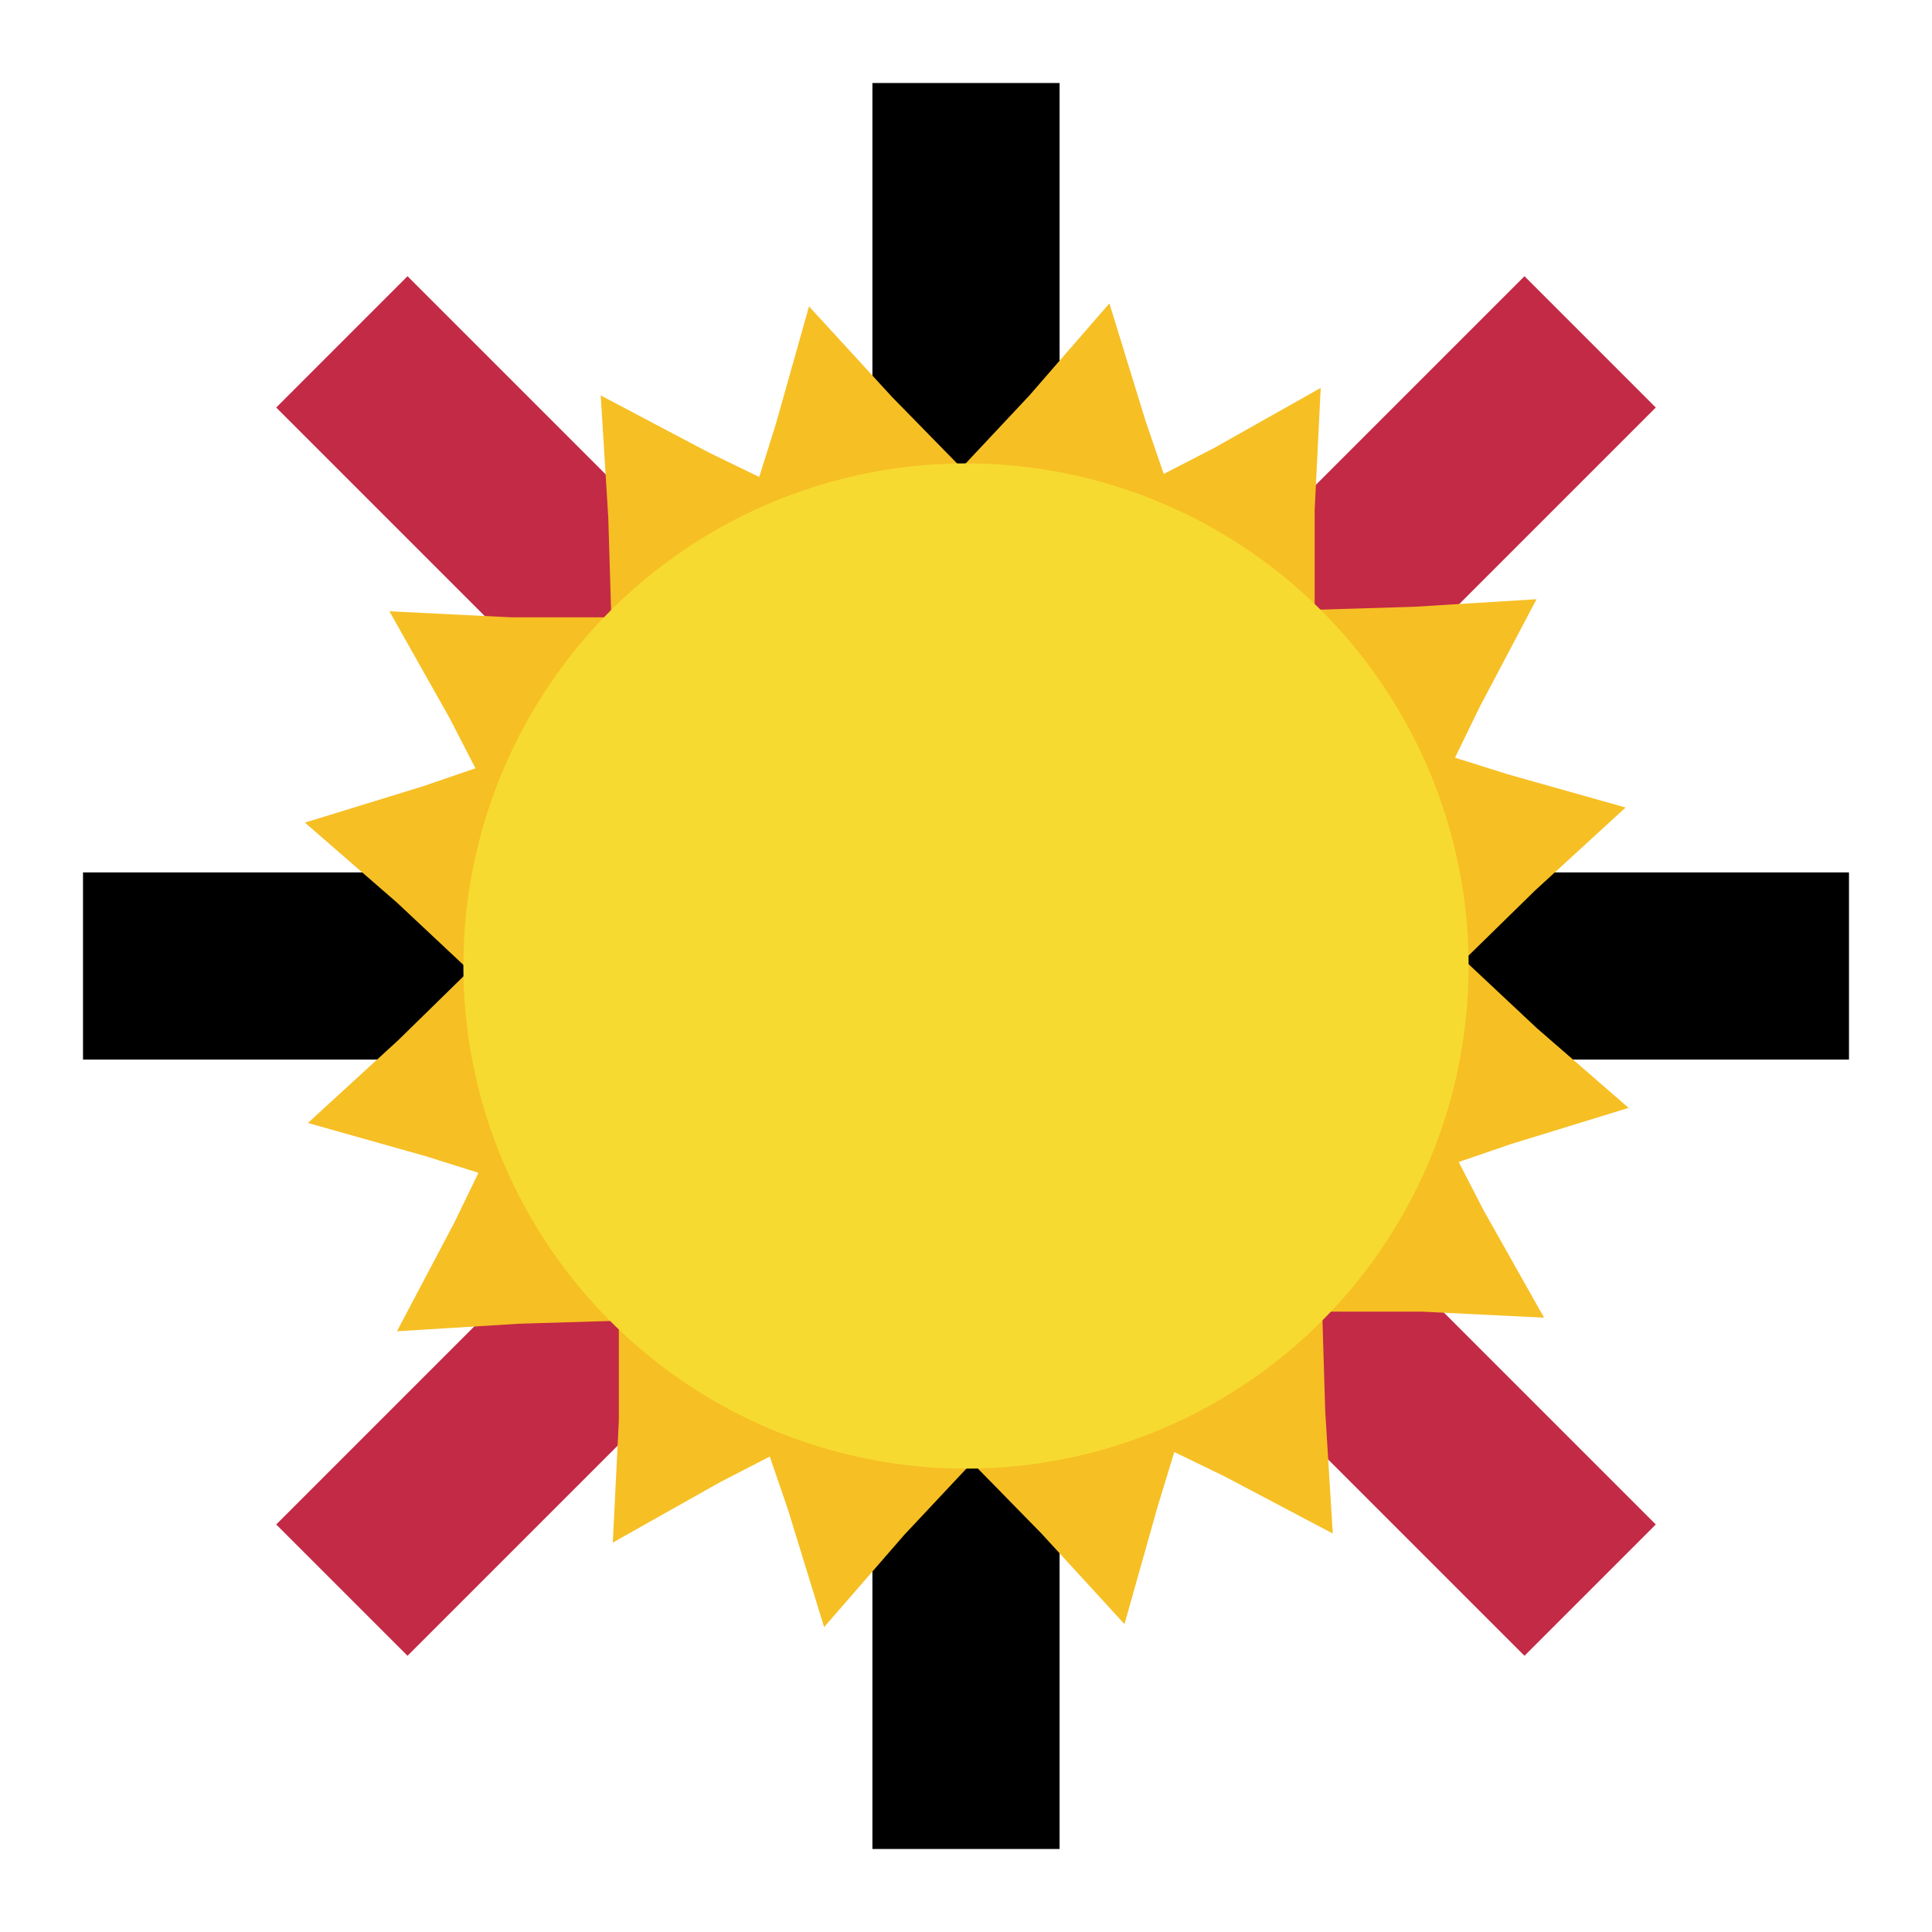
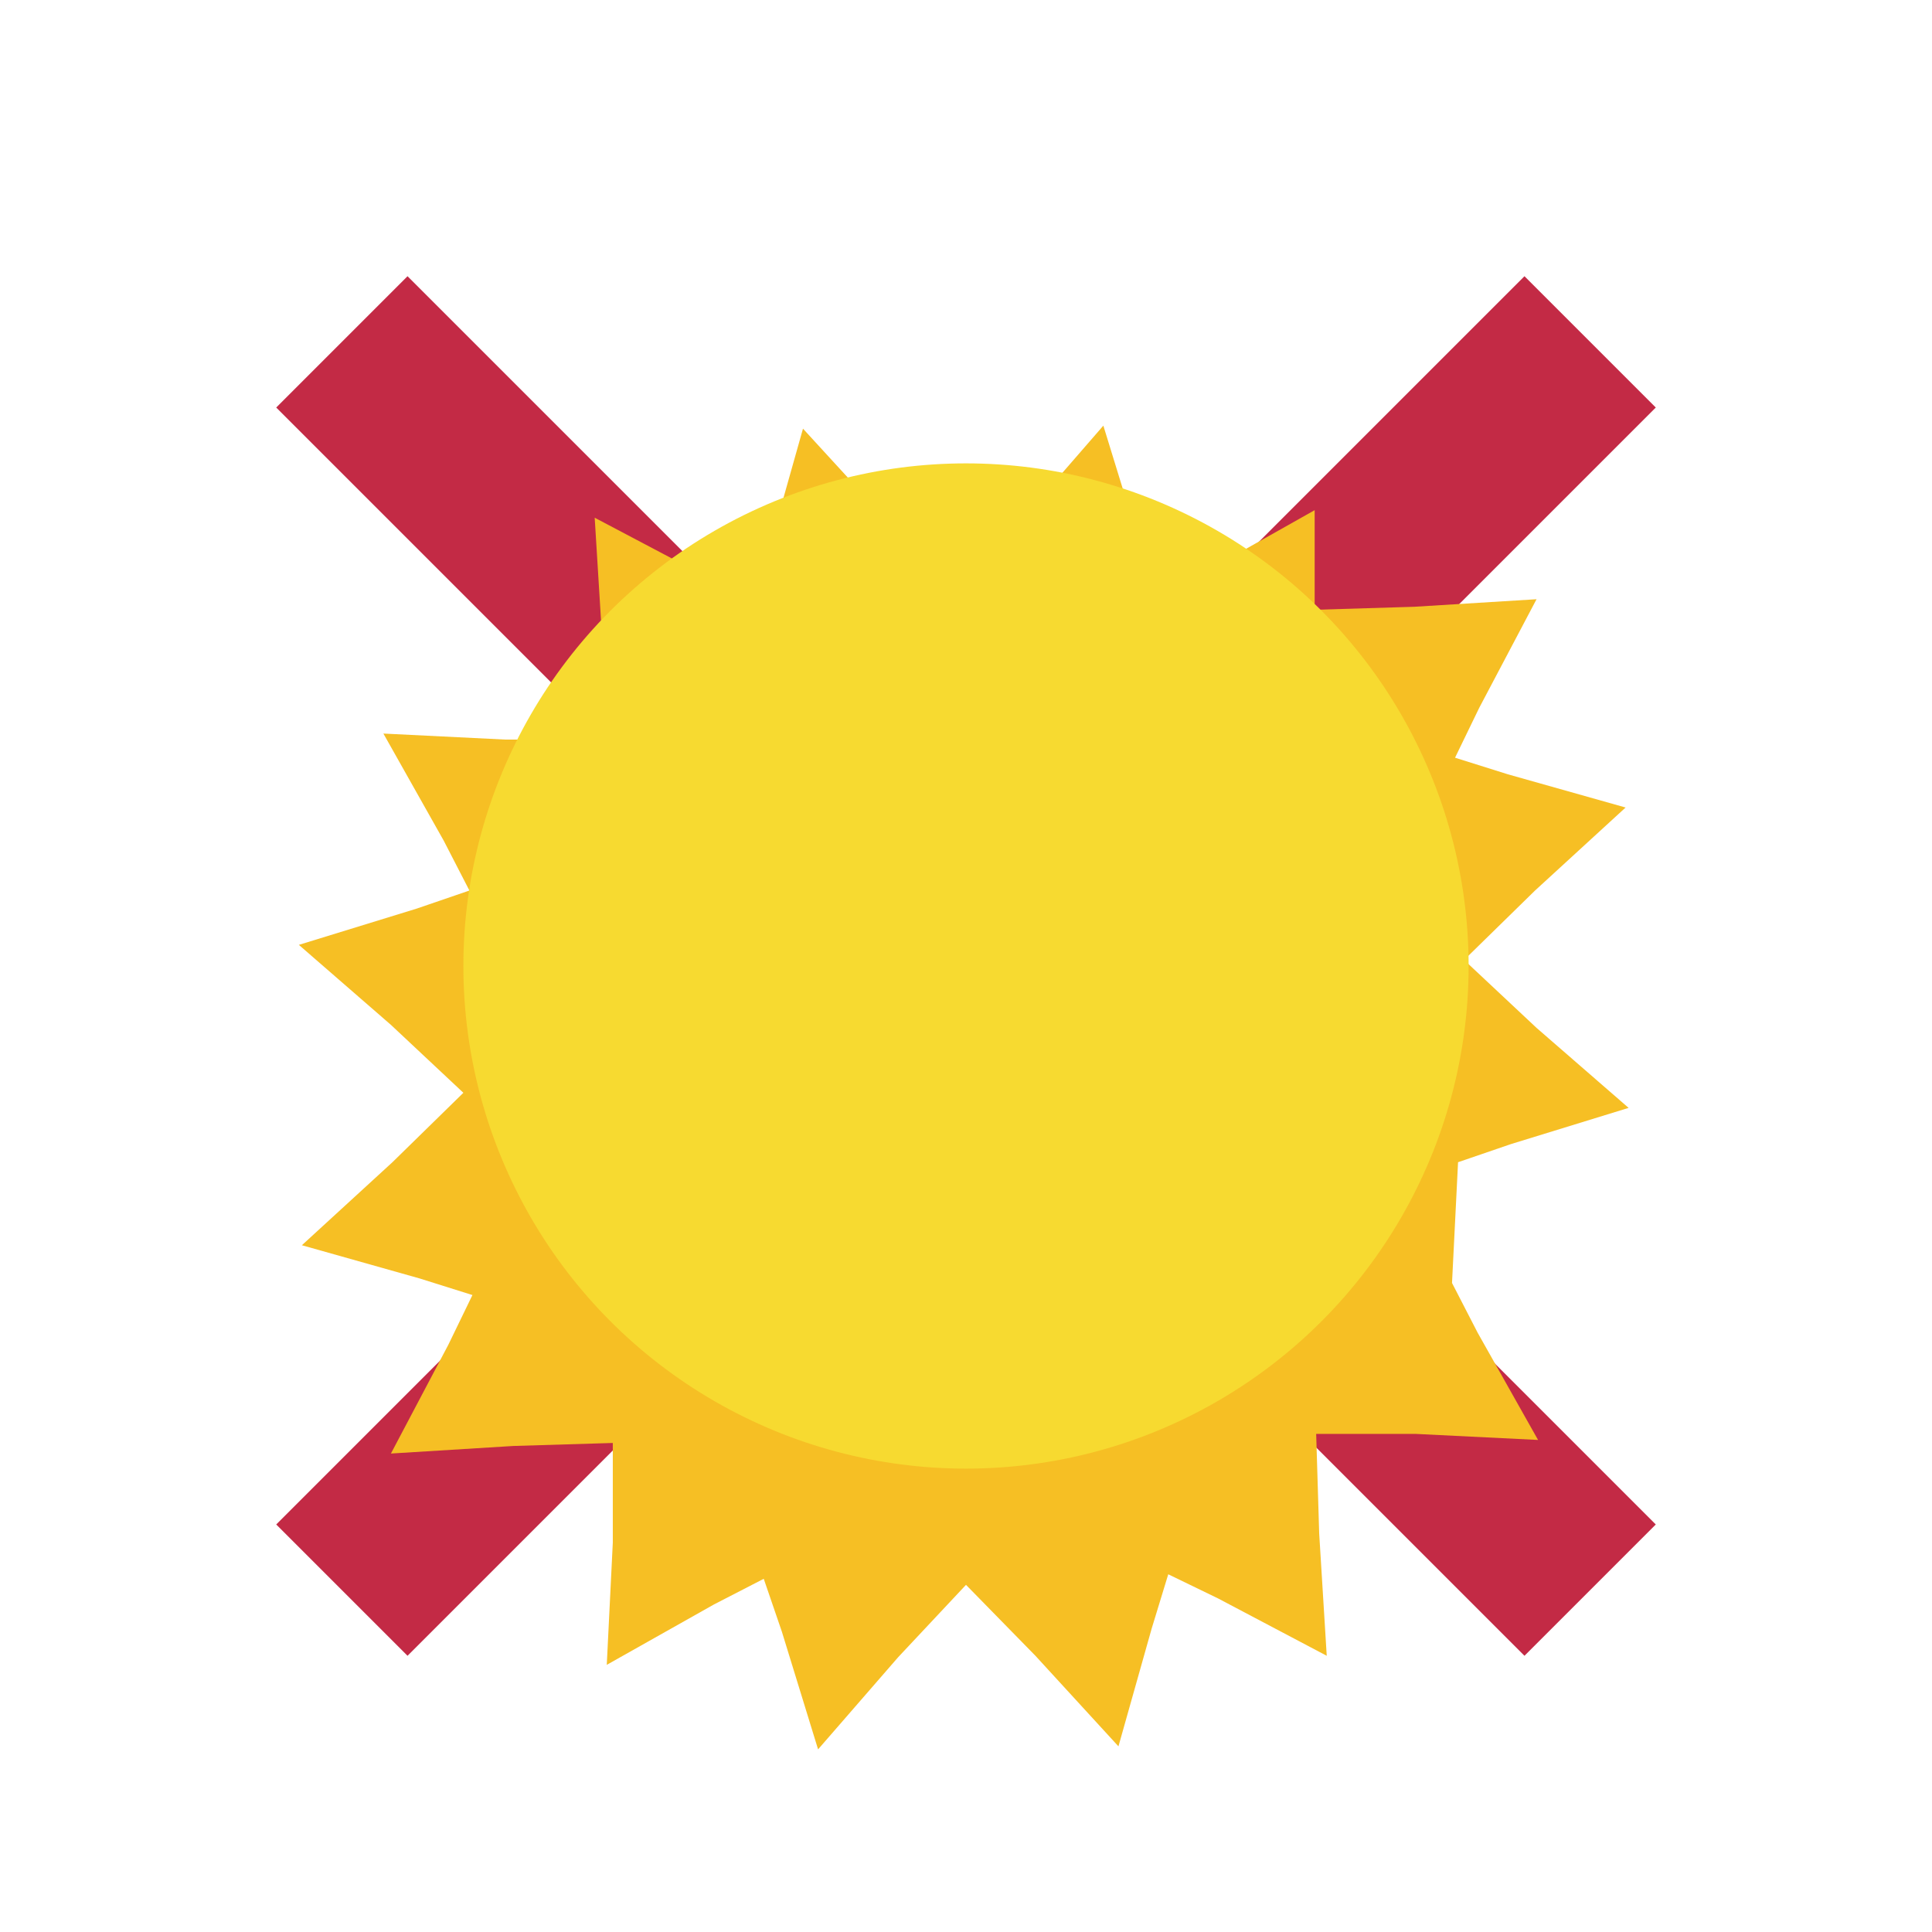
<svg xmlns="http://www.w3.org/2000/svg" version="1.1" viewBox="0 0 128 128">
  <defs>
    <style>
      .cls-1 {
        fill: #c32a45;
      }

      .cls-2 {
        fill: #f6bf24;
      }

      .cls-3 {
        fill: #f7da30;
      }
    </style>
  </defs>
  <g>
    <g id="Layer_1">
      <g>
-         <polygon points="122.5 57.8 70.2 57.8 70.2 5.5 57.8 5.5 57.8 57.8 5.5 57.8 5.5 70.2 57.8 70.2 57.8 122.5 70.2 122.5 70.2 70.2 122.5 70.2 122.5 57.8" />
        <polygon class="cls-1" points="109.7 27 101 18.3 64 55.3 27 18.3 18.3 27 55.3 64 18.3 101 27 109.7 64 72.7 101 109.7 109.7 101 72.7 64 109.7 27" />
        <g>
-           <path class="cls-2" d="M96.6,77l3.5-1.2,7.8-2.4-6.1-5.3-4.8-4.5,4.7-4.6,6-5.5-7.8-2.2-3.5-1.1,1.6-3.3,3.8-7.2-8.1.5-6.6.2v-6.6s.4-8.1.4-8.1l-7.1,4-3.3,1.7-1.2-3.5-2.4-7.8-5.3,6.1-4.5,4.8-4.6-4.7-5.5-6-2.2,7.8-1.1,3.5-3.3-1.6-7.2-3.8.5,8.1.2,6.6h-6.6s-8.1-.4-8.1-.4l4,7.1,1.7,3.3-3.5,1.2-7.8,2.4,6.1,5.3,4.8,4.5-4.7,4.6-6,5.5,7.8,2.2,3.5,1.1-1.6,3.3-3.8,7.2,8.1-.5,6.6-.2v6.6s-.4,8.1-.4,8.1l7.1-4,3.3-1.7,1.2,3.5,2.4,7.8,5.3-6.1,4.5-4.8,4.6,4.7,5.5,6,2.2-7.8,1.1-3.6,3.3,1.6,7.2,3.8-.5-8.1-.2-6.6h6.6s8.1.4,8.1.4l-4-7.1-1.7-3.3Z" />
+           <path class="cls-2" d="M96.6,77l3.5-1.2,7.8-2.4-6.1-5.3-4.8-4.5,4.7-4.6,6-5.5-7.8-2.2-3.5-1.1,1.6-3.3,3.8-7.2-8.1.5-6.6.2v-6.6l-7.1,4-3.3,1.7-1.2-3.5-2.4-7.8-5.3,6.1-4.5,4.8-4.6-4.7-5.5-6-2.2,7.8-1.1,3.5-3.3-1.6-7.2-3.8.5,8.1.2,6.6h-6.6s-8.1-.4-8.1-.4l4,7.1,1.7,3.3-3.5,1.2-7.8,2.4,6.1,5.3,4.8,4.5-4.7,4.6-6,5.5,7.8,2.2,3.5,1.1-1.6,3.3-3.8,7.2,8.1-.5,6.6-.2v6.6s-.4,8.1-.4,8.1l7.1-4,3.3-1.7,1.2,3.5,2.4,7.8,5.3-6.1,4.5-4.8,4.6,4.7,5.5,6,2.2-7.8,1.1-3.6,3.3,1.6,7.2,3.8-.5-8.1-.2-6.6h6.6s8.1.4,8.1.4l-4-7.1-1.7-3.3Z" />
          <circle class="cls-3" cx="64" cy="64" r="33.3" />
        </g>
      </g>
    </g>
  </g>
</svg>